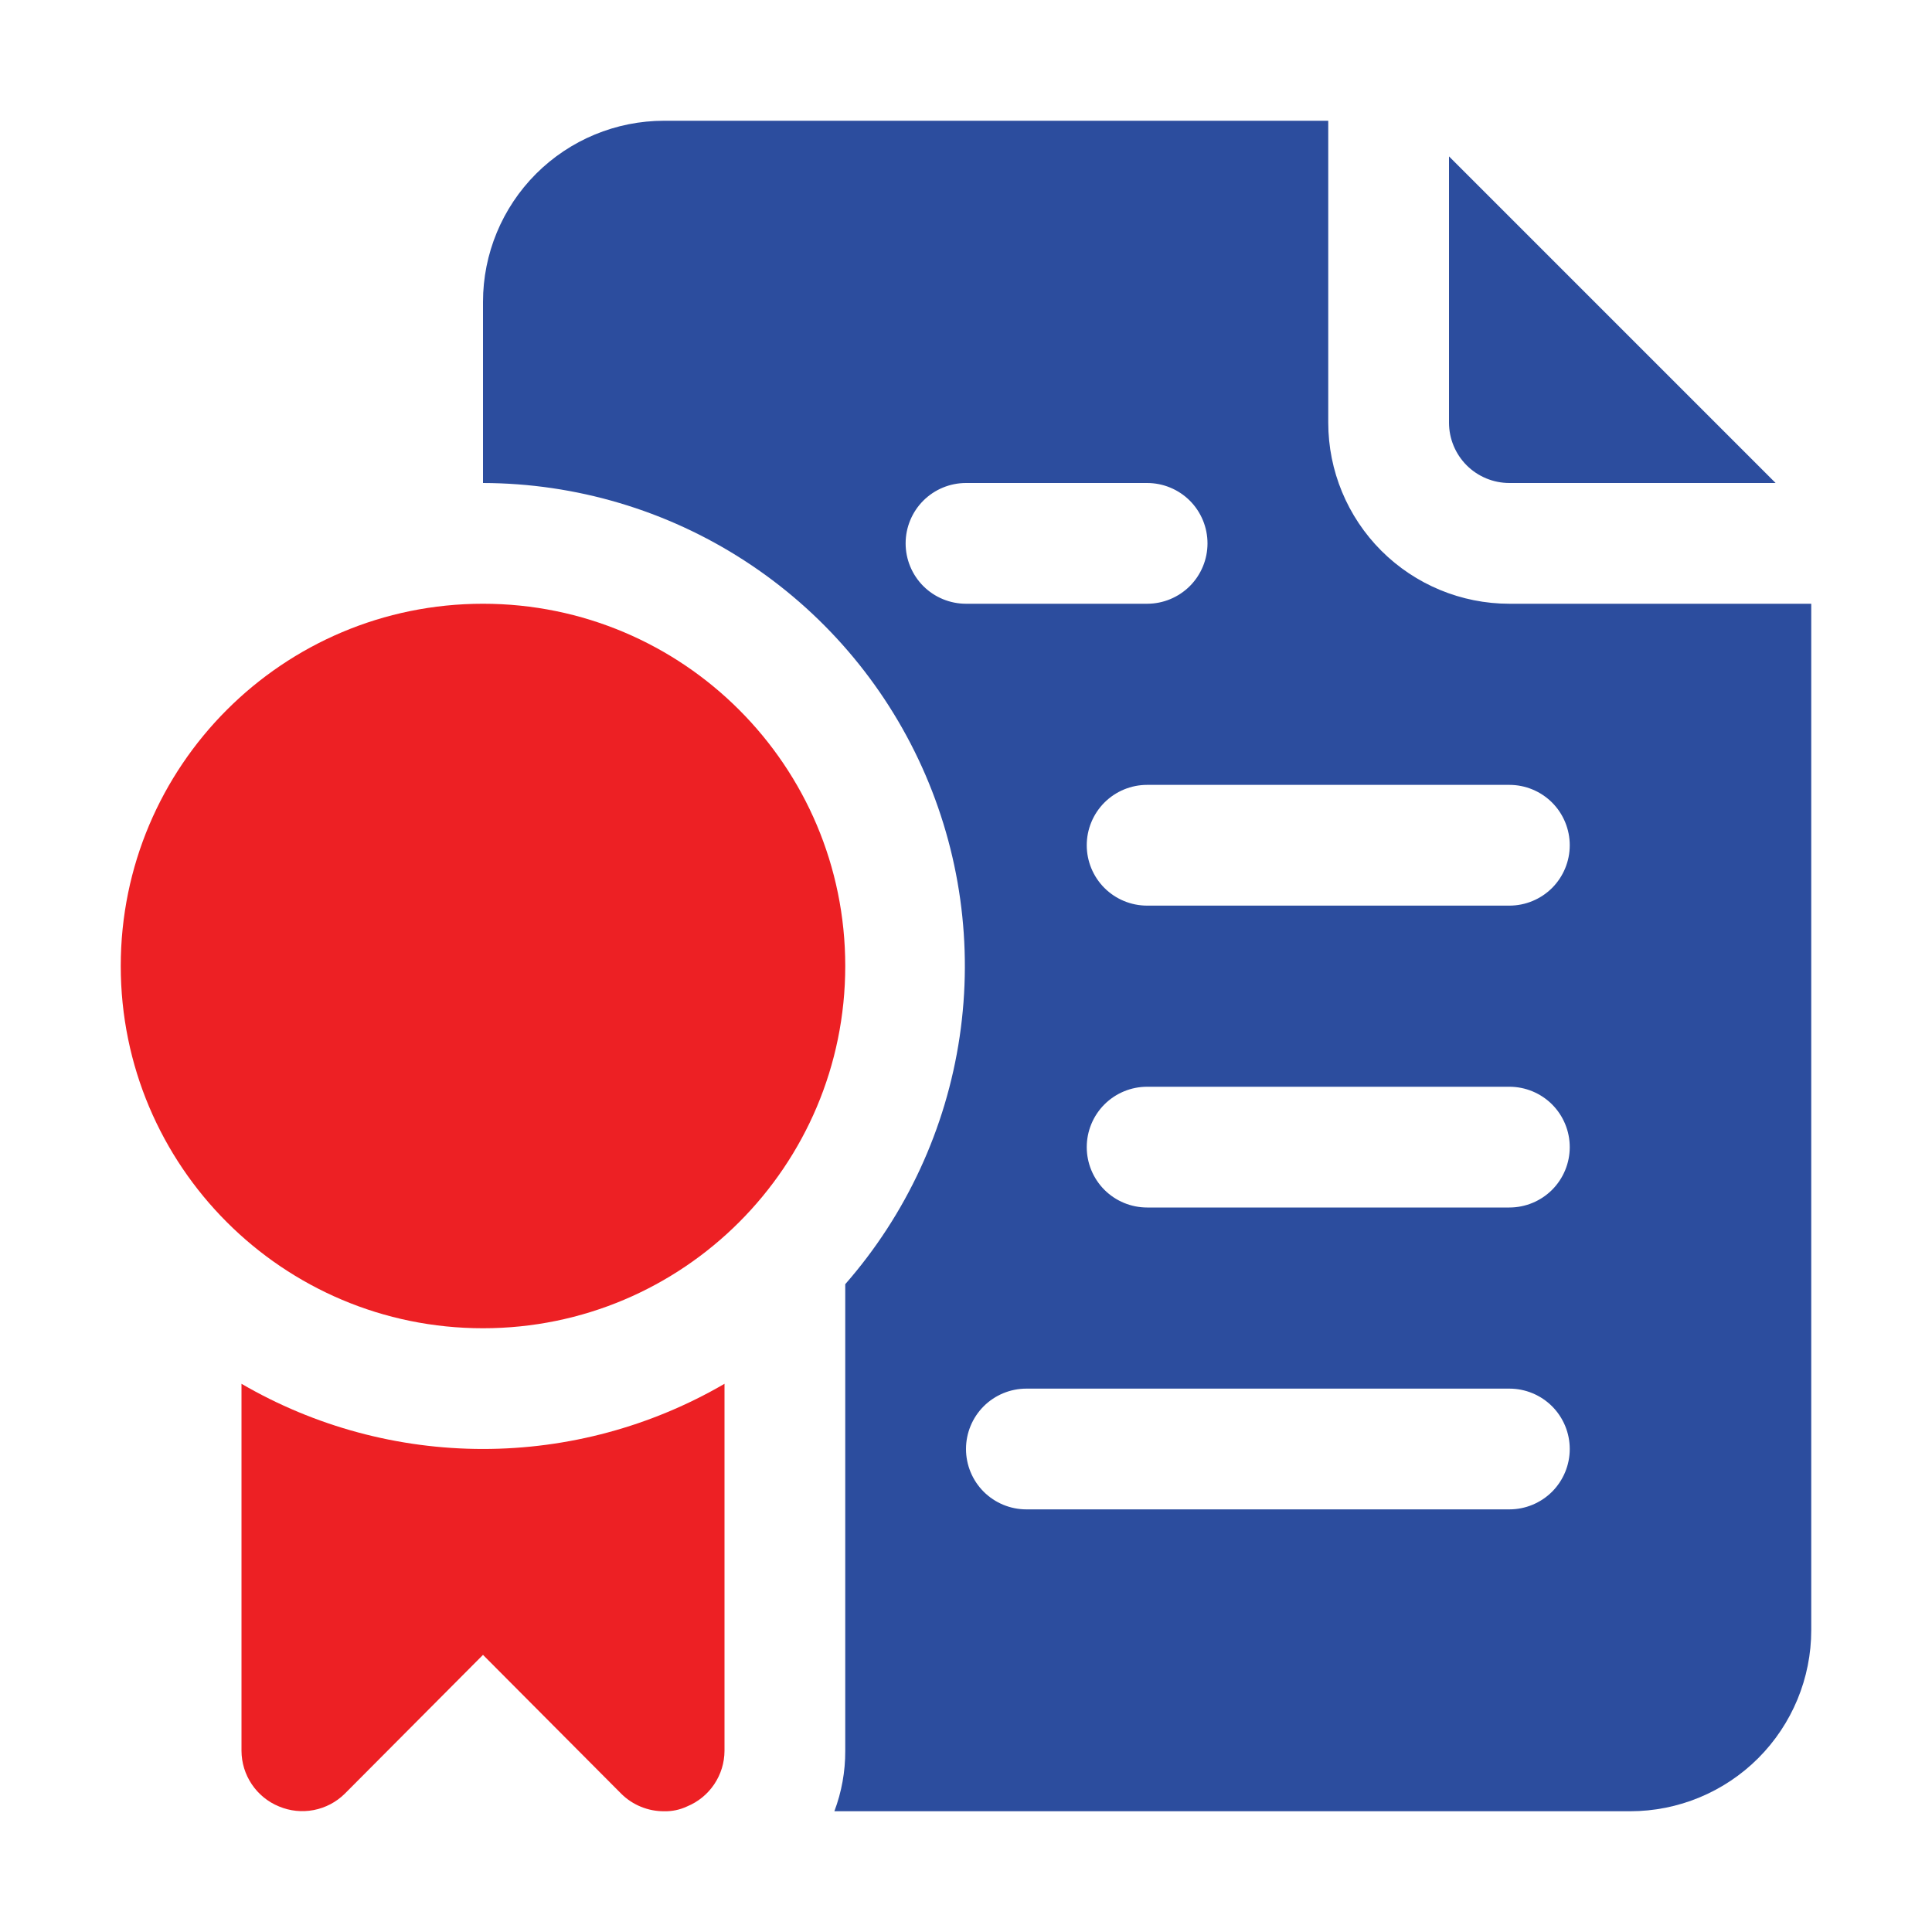
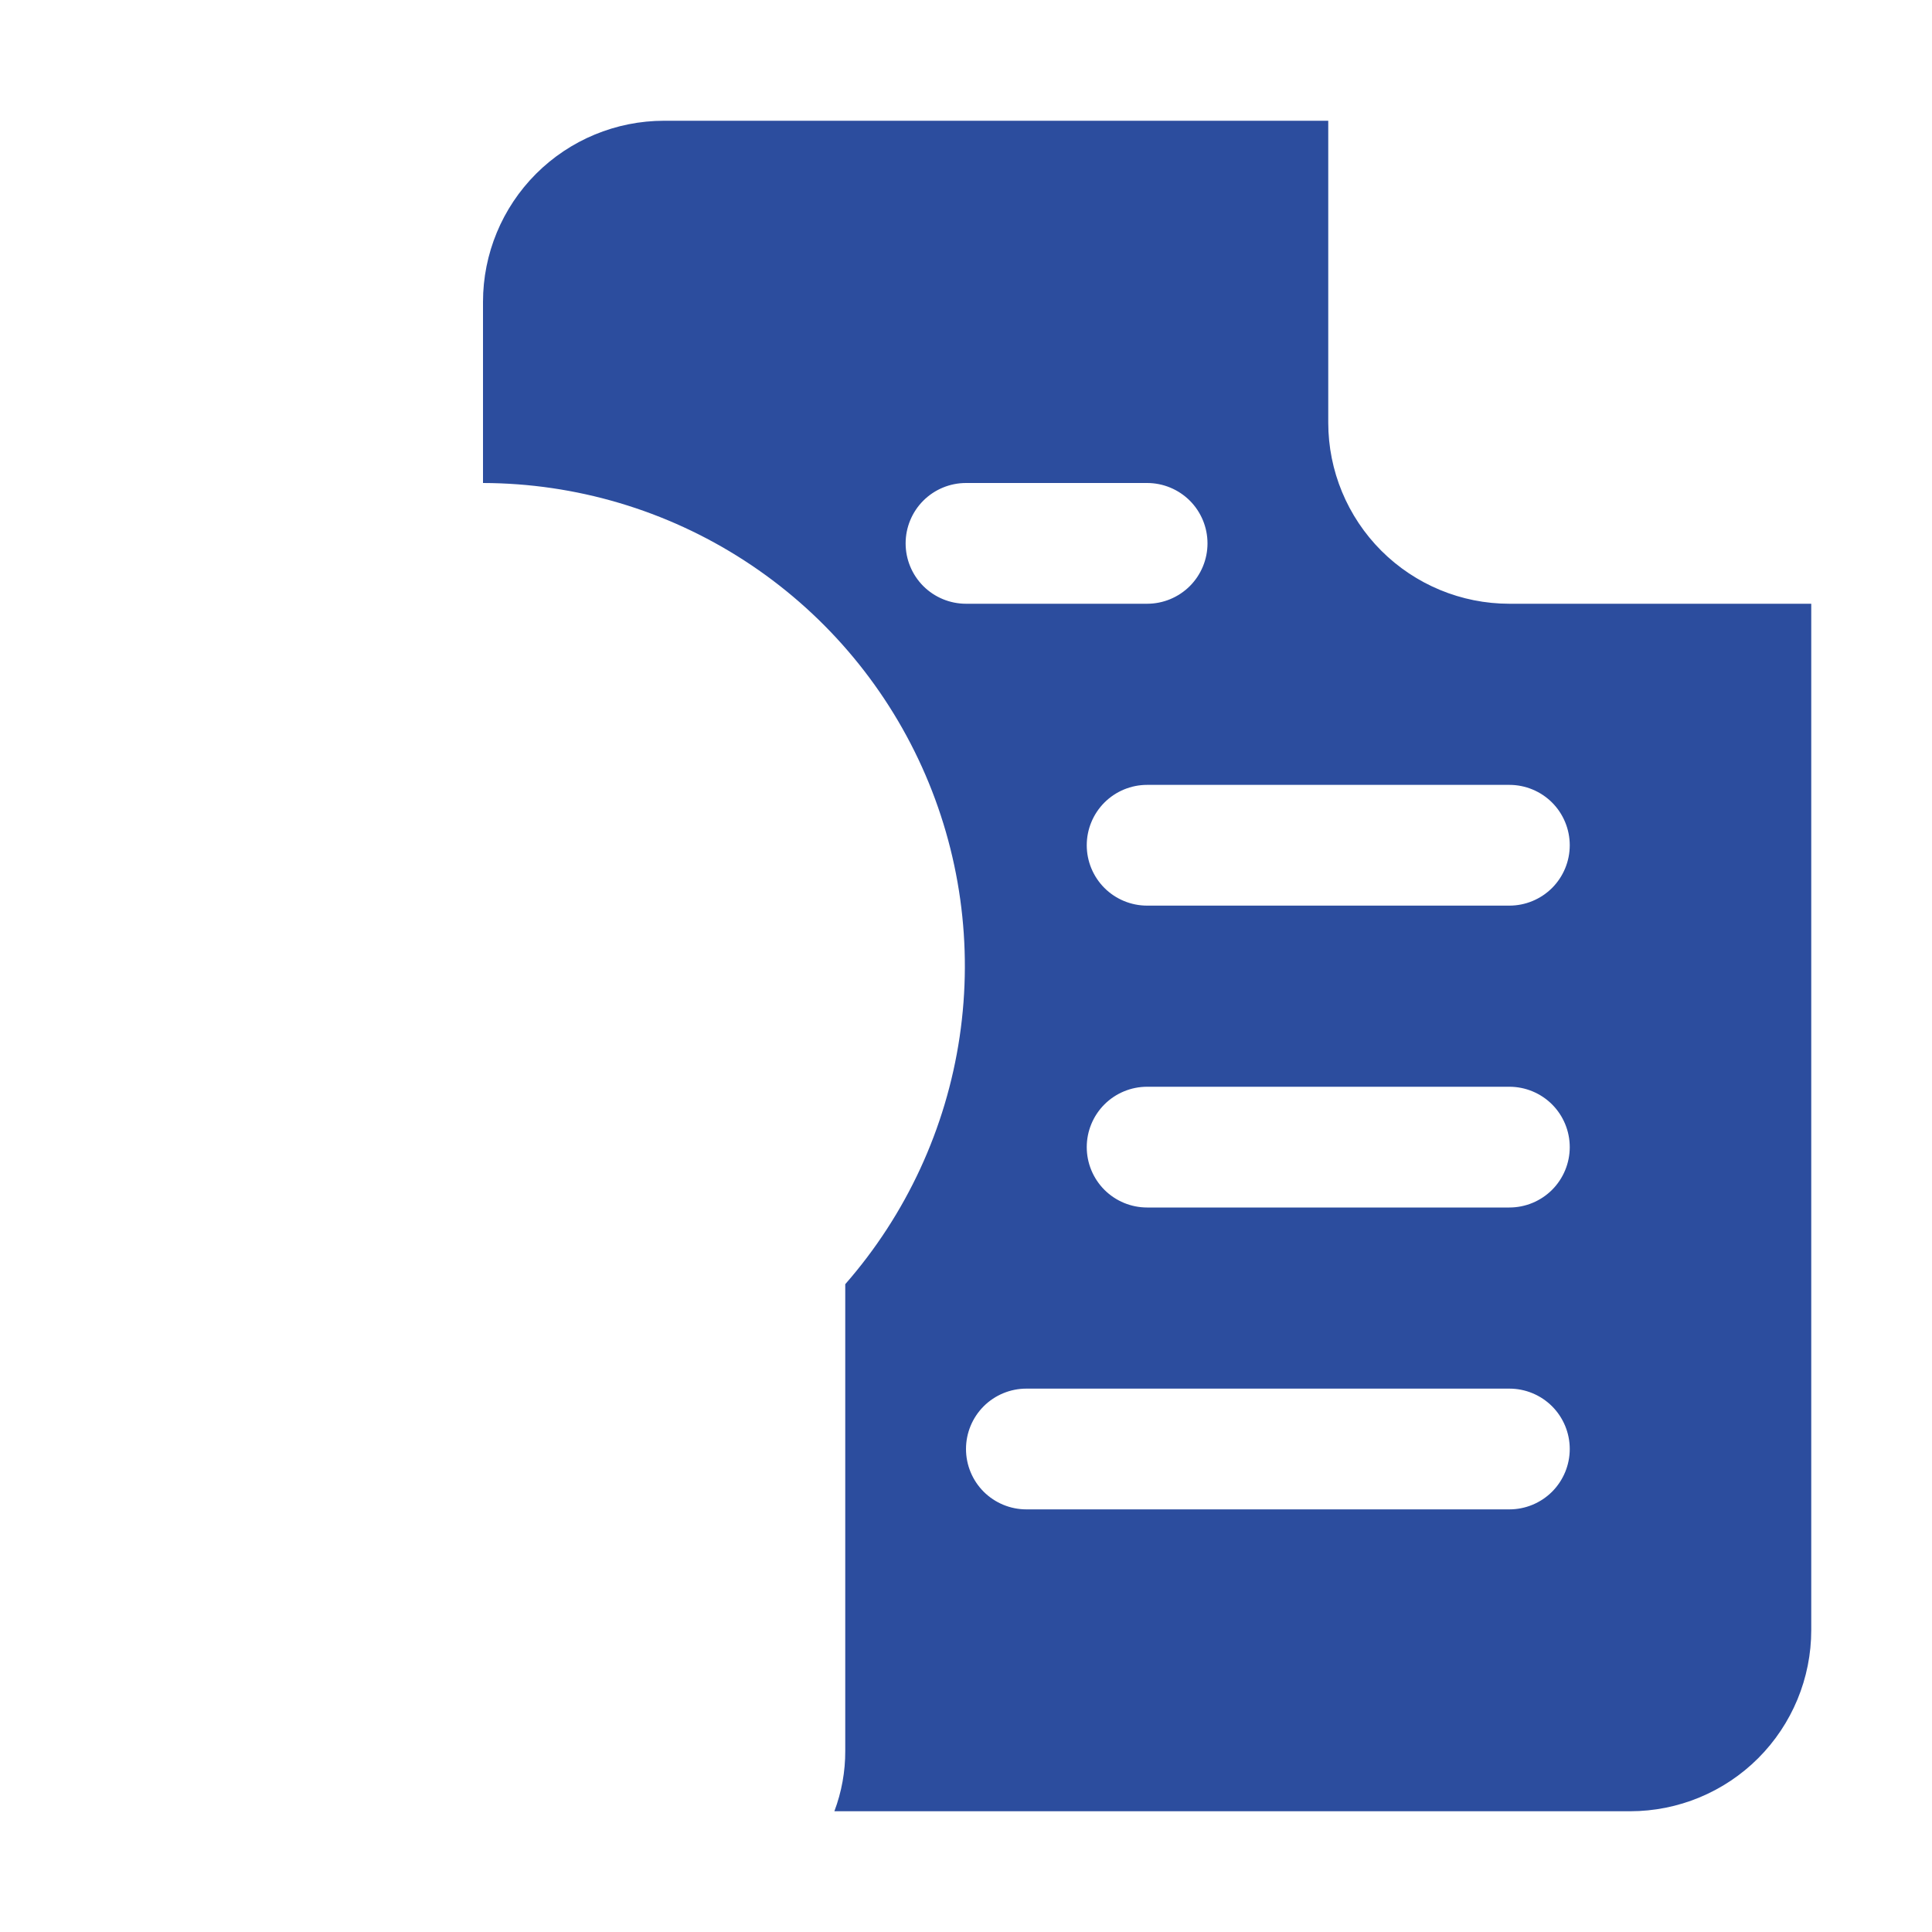
<svg xmlns="http://www.w3.org/2000/svg" width="68" height="68" viewBox="0 0 68 68" fill="none">
-   <path d="M53.125 17H62.496L51 5.504V14.875C51 15.439 51.224 15.979 51.622 16.378C52.021 16.776 52.561 17 53.125 17Z" fill="#2C4D9E" />
  <path d="M53.125 21.25C51.434 21.25 49.813 20.578 48.617 19.383C47.422 18.187 46.75 16.566 46.75 14.875V4.25H23.375C21.684 4.25 20.063 4.922 18.867 6.117C17.672 7.313 17 8.934 17 10.625V17C20.263 17.008 23.455 17.954 26.195 19.727C28.934 21.499 31.106 24.023 32.45 26.996C33.794 29.969 34.255 33.267 33.776 36.494C33.297 39.722 31.899 42.744 29.75 45.199V61.625C29.753 62.351 29.623 63.071 29.367 63.75H57.375C59.066 63.75 60.687 63.078 61.883 61.883C63.078 60.687 63.75 59.066 63.75 57.375V21.25H53.125ZM31.875 19.125C31.875 18.561 32.099 18.021 32.497 17.622C32.896 17.224 33.436 17 34 17H40.375C40.939 17 41.479 17.224 41.878 17.622C42.276 18.021 42.5 18.561 42.5 19.125C42.5 19.689 42.276 20.229 41.878 20.628C41.479 21.026 40.939 21.25 40.375 21.25H34C33.436 21.25 32.896 21.026 32.497 20.628C32.099 20.229 31.875 19.689 31.875 19.125ZM53.125 53.125H36.125C35.561 53.125 35.021 52.901 34.622 52.503C34.224 52.104 34 51.564 34 51C34 50.436 34.224 49.896 34.622 49.497C35.021 49.099 35.561 48.875 36.125 48.875H53.125C53.689 48.875 54.229 49.099 54.628 49.497C55.026 49.896 55.25 50.436 55.25 51C55.25 51.564 55.026 52.104 54.628 52.503C54.229 52.901 53.689 53.125 53.125 53.125ZM53.125 42.5H40.375C39.811 42.5 39.271 42.276 38.872 41.878C38.474 41.479 38.25 40.939 38.25 40.375C38.25 39.811 38.474 39.271 38.872 38.872C39.271 38.474 39.811 38.25 40.375 38.25H53.125C53.689 38.25 54.229 38.474 54.628 38.872C55.026 39.271 55.25 39.811 55.25 40.375C55.25 40.939 55.026 41.479 54.628 41.878C54.229 42.276 53.689 42.5 53.125 42.5ZM53.125 31.875H40.375C39.811 31.875 39.271 31.651 38.872 31.253C38.474 30.854 38.25 30.314 38.25 29.75C38.25 29.186 38.474 28.646 38.872 28.247C39.271 27.849 39.811 27.625 40.375 27.625H53.125C53.689 27.625 54.229 27.849 54.628 28.247C55.026 28.646 55.25 29.186 55.25 29.75C55.25 30.314 55.026 30.854 54.628 31.253C54.229 31.651 53.689 31.875 53.125 31.875Z" fill="#2C4D9E" />
-   <path d="M8.5 48.705V61.625C8.502 62.045 8.628 62.454 8.863 62.802C9.097 63.15 9.429 63.421 9.818 63.58C10.204 63.743 10.631 63.787 11.043 63.708C11.456 63.628 11.835 63.429 12.134 63.134L17 58.246L21.866 63.134C22.065 63.331 22.3 63.487 22.559 63.592C22.818 63.698 23.095 63.752 23.375 63.75C23.654 63.757 23.93 63.699 24.183 63.58C24.571 63.421 24.903 63.15 25.137 62.802C25.372 62.454 25.498 62.045 25.5 61.625V48.705C22.919 50.208 19.986 50.999 17 50.999C14.014 50.999 11.081 50.208 8.5 48.705Z" fill="#ED2024" />
-   <path d="M17 46.75C24.042 46.75 29.75 41.042 29.75 34C29.75 26.958 24.042 21.25 17 21.25C9.958 21.25 4.25 26.958 4.25 34C4.25 41.042 9.958 46.75 17 46.75Z" fill="#ED2024" />
</svg>